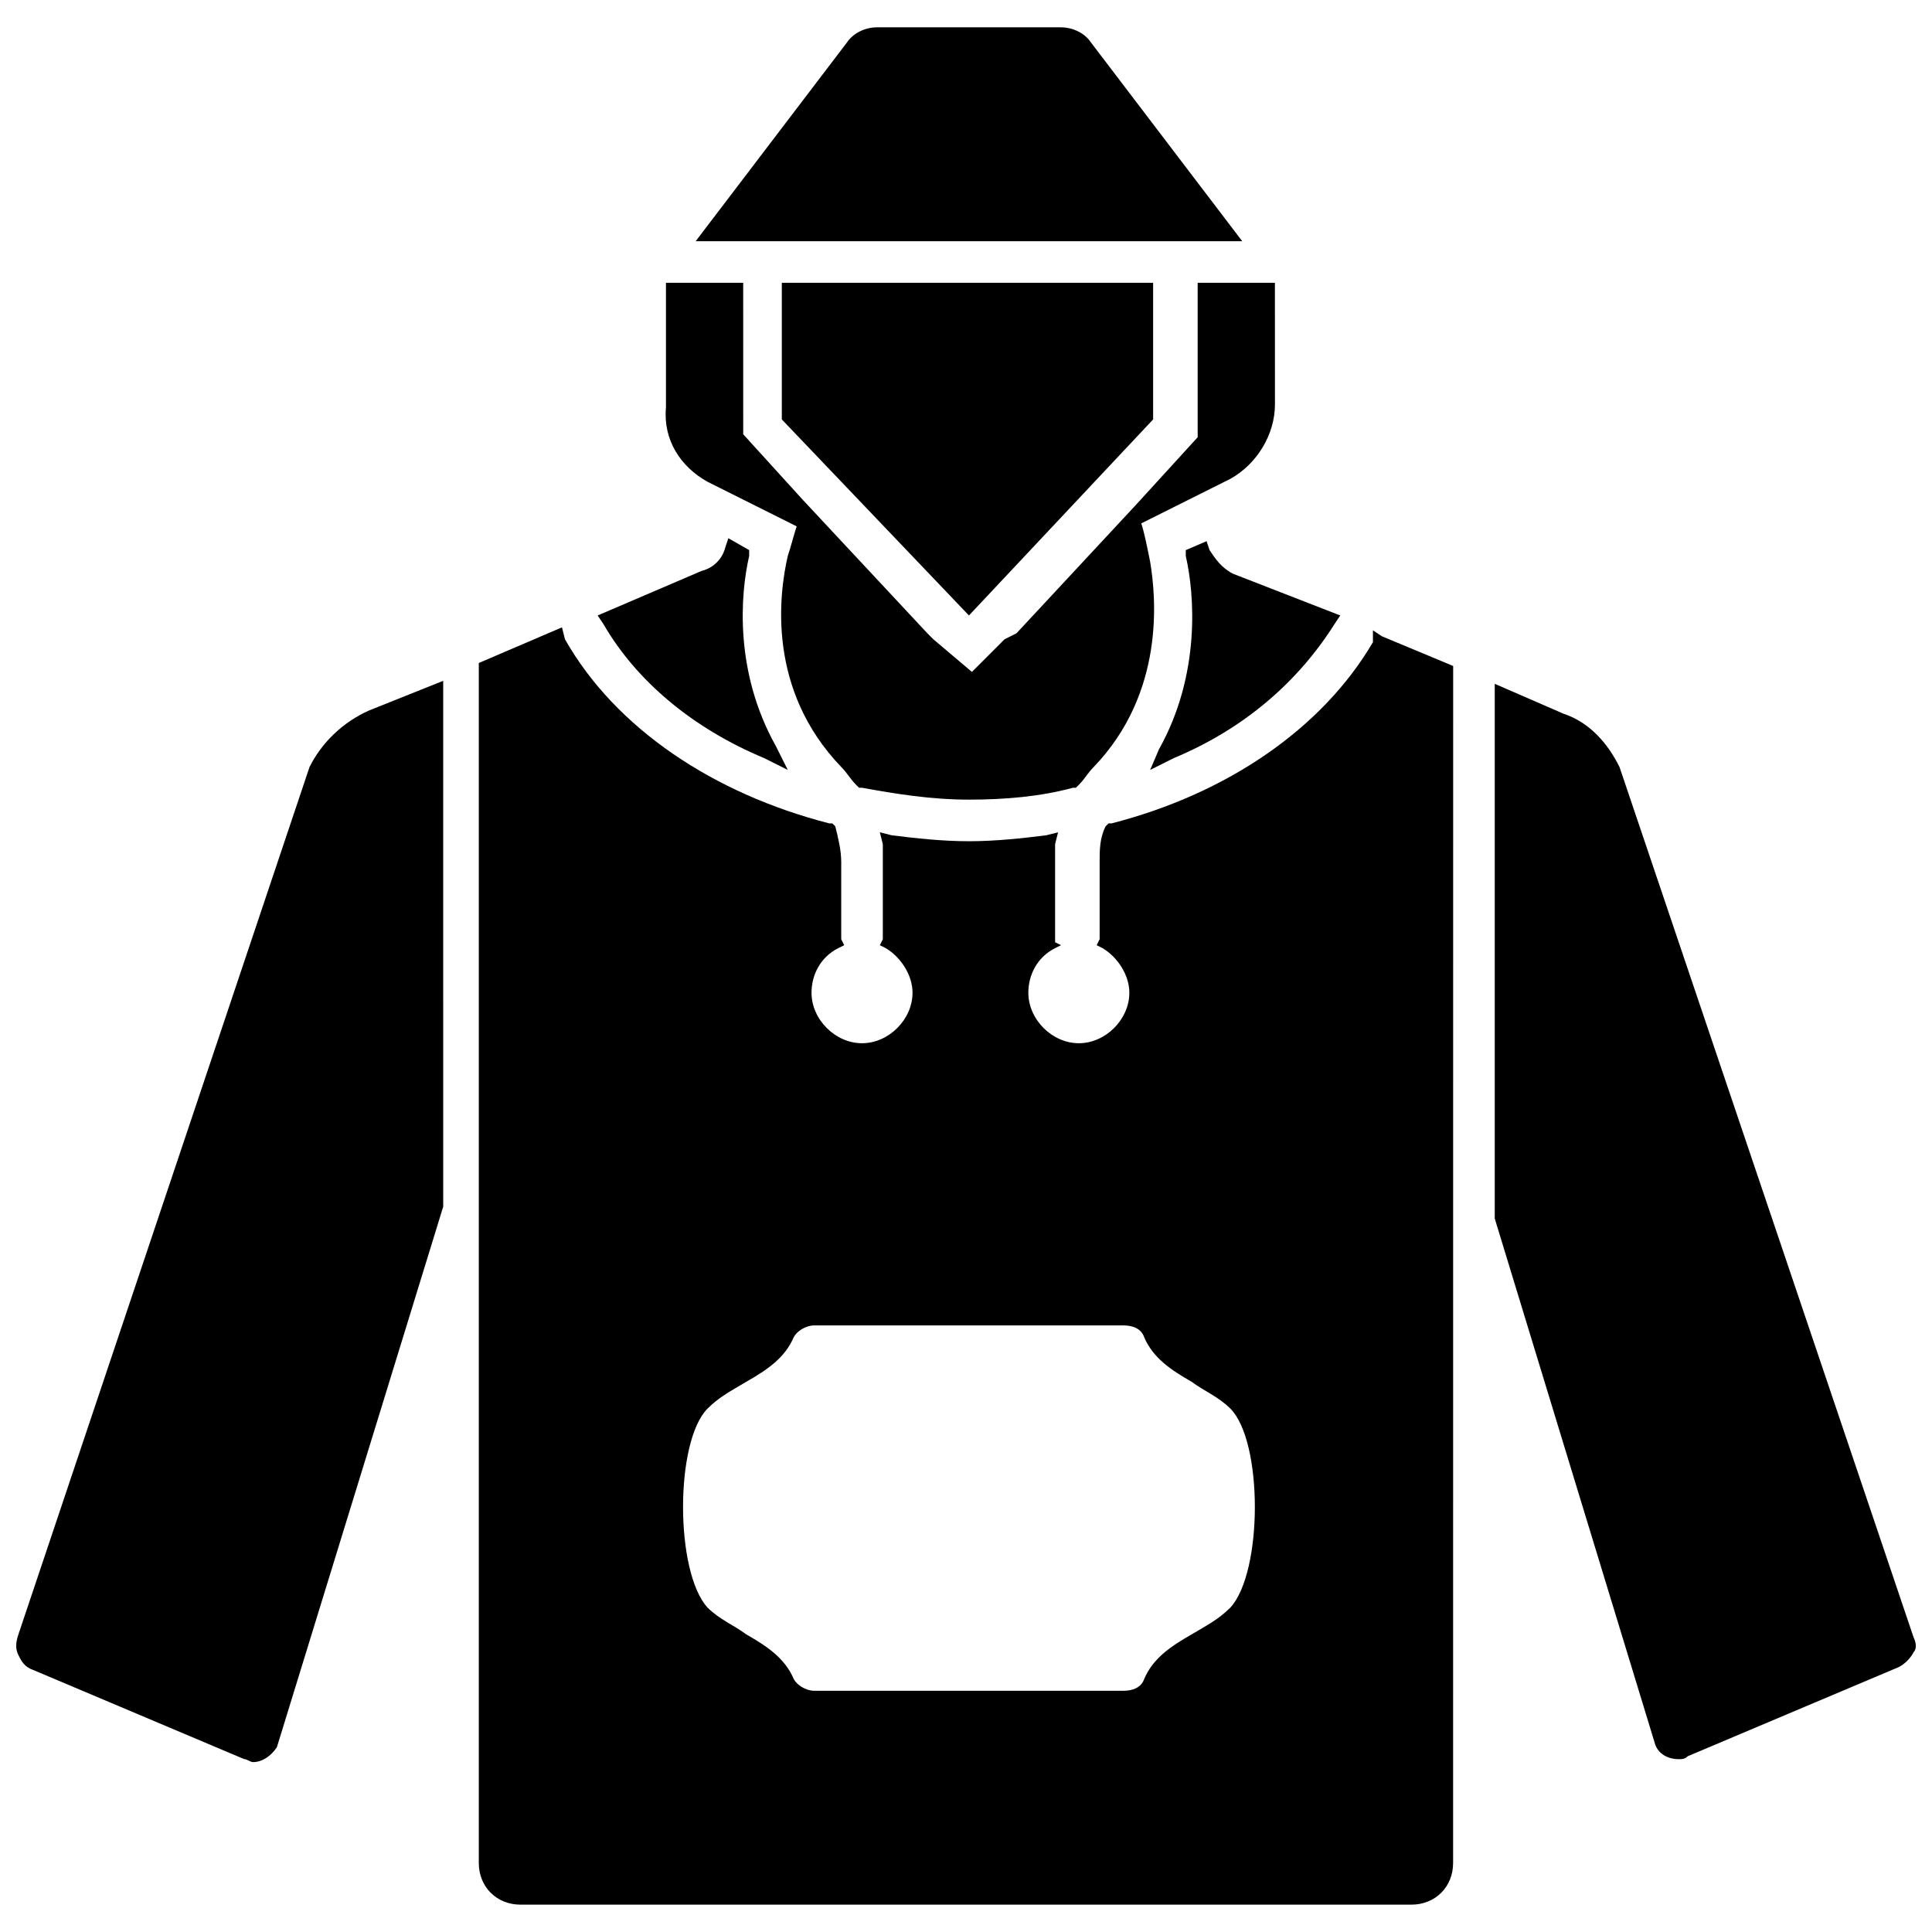
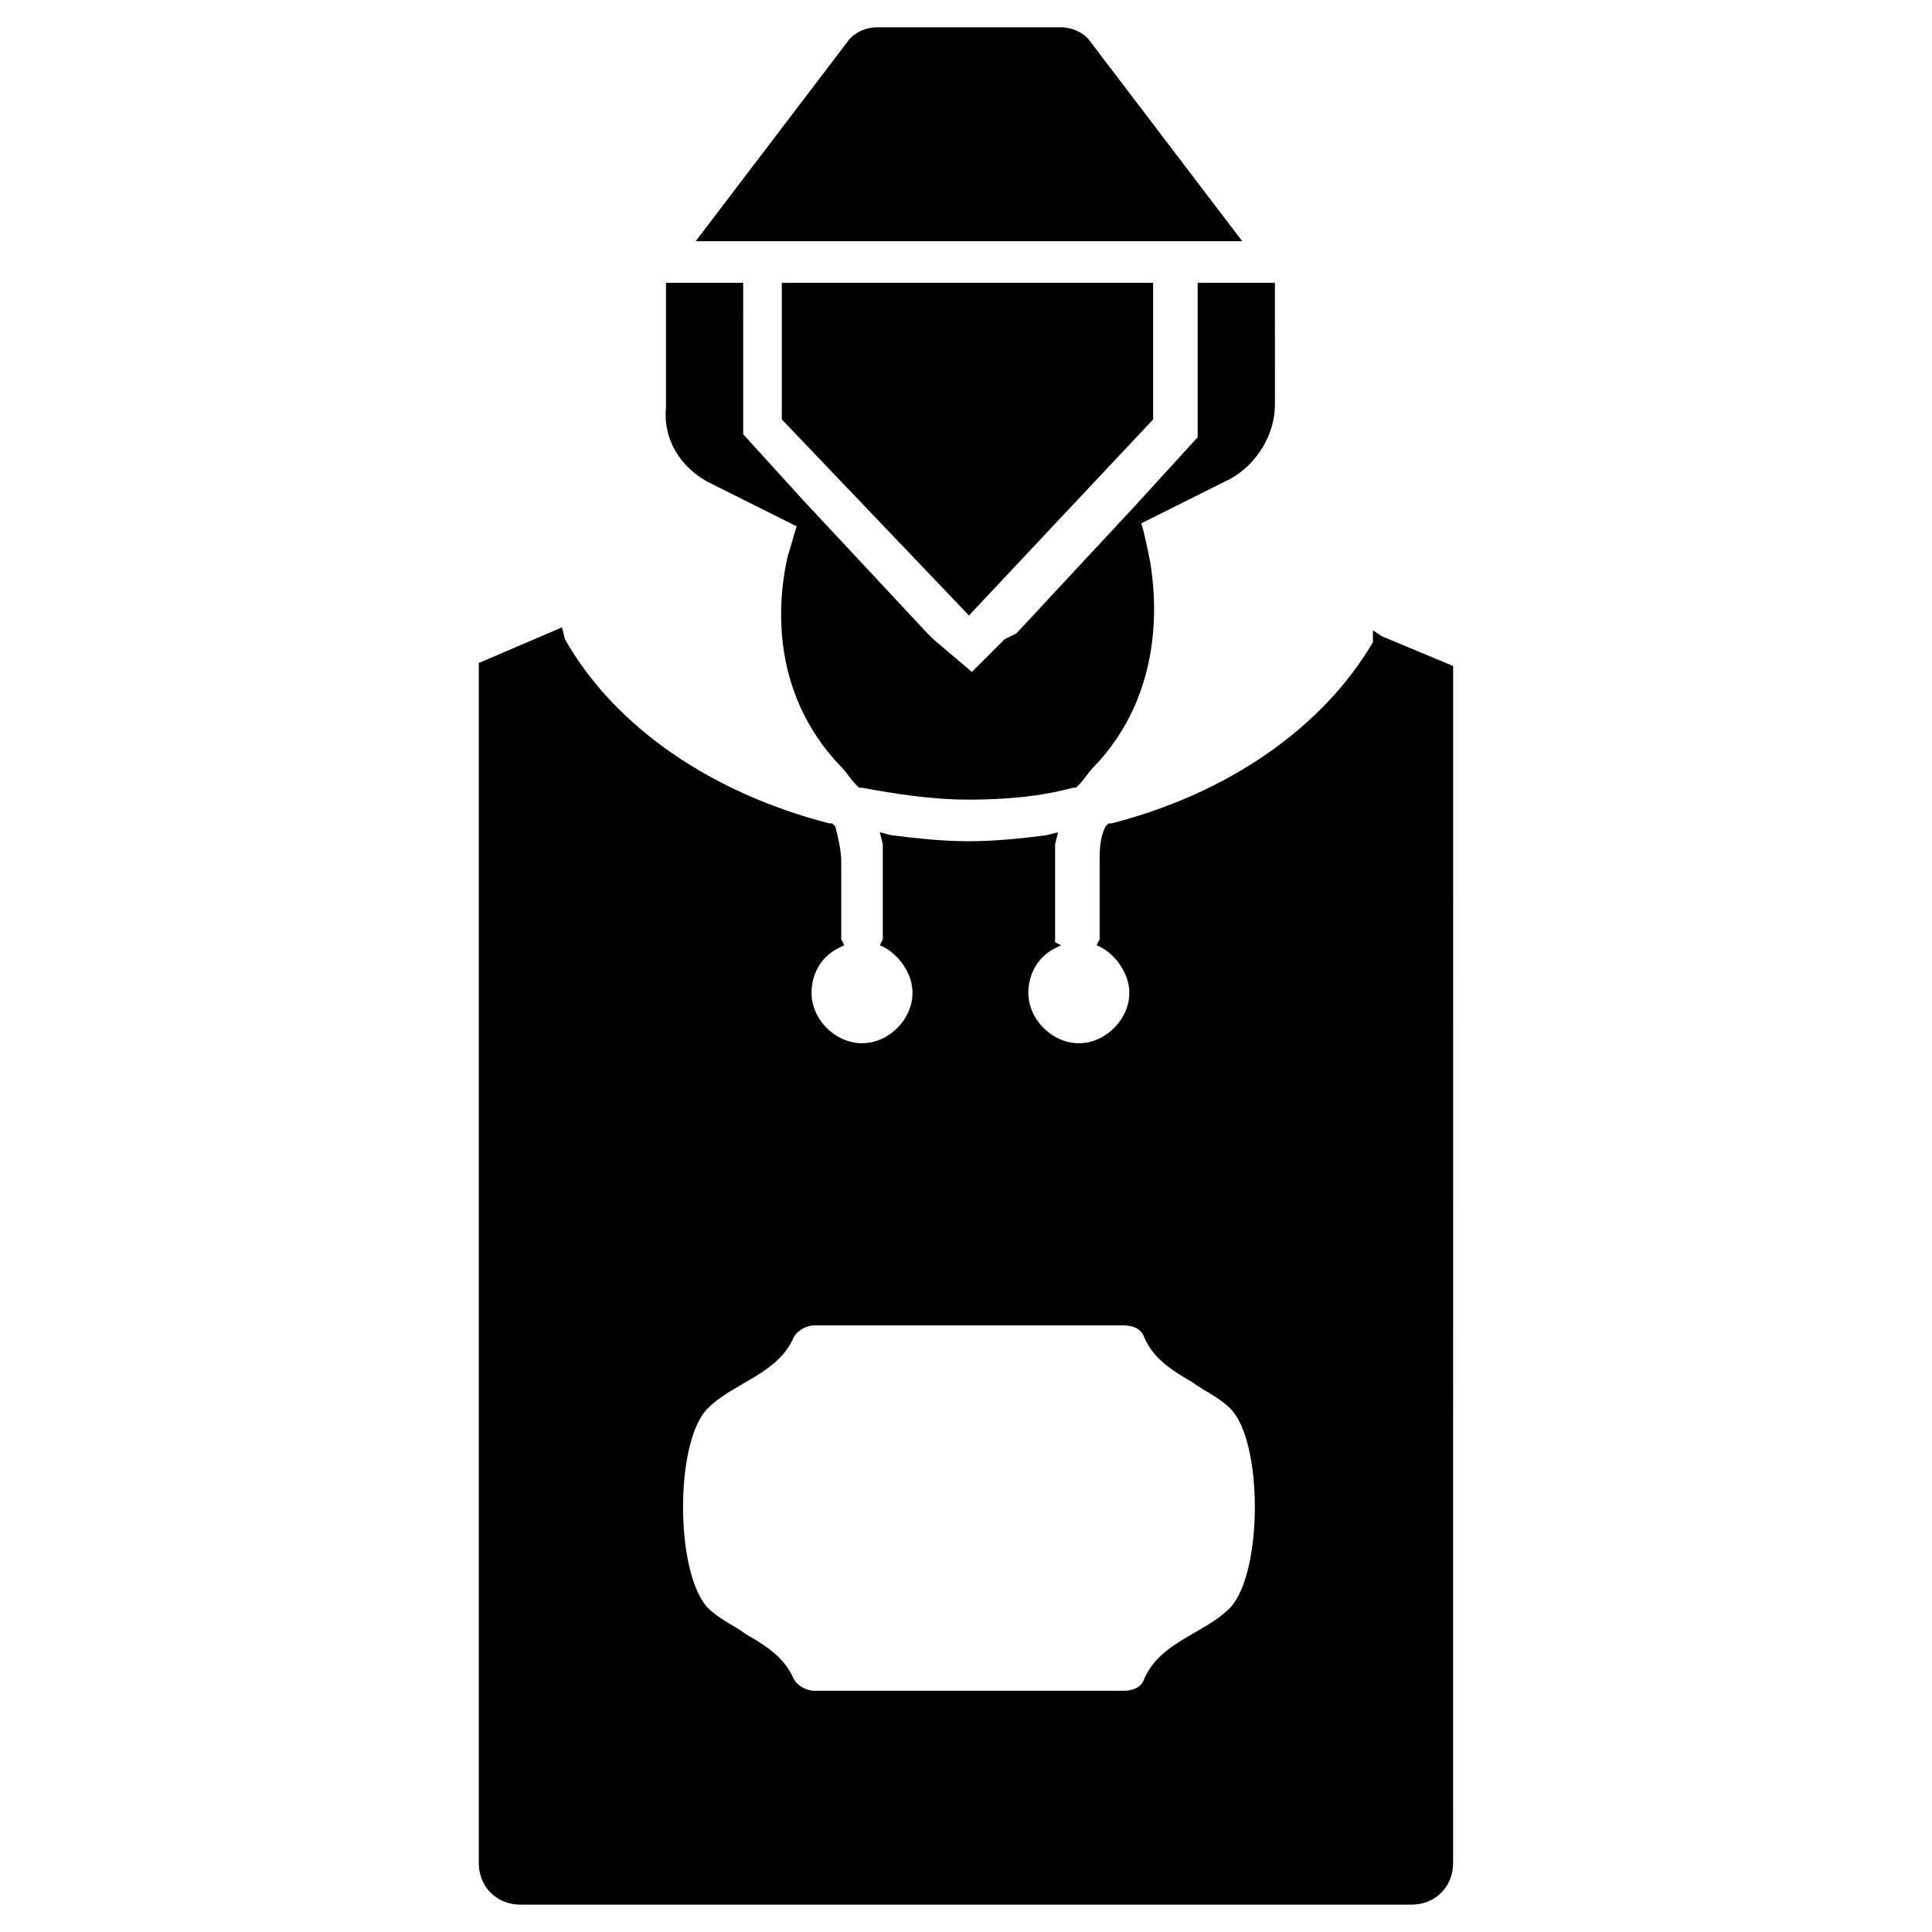
<svg xmlns="http://www.w3.org/2000/svg" width="800px" height="800px" version="1.1" viewBox="144 144 512 512">
  <defs>
    <clipPath id="b">
-       <path d="m540 325h111.9v286h-111.9z" />
+       <path d="m540 325h111.9v286z" />
    </clipPath>
    <clipPath id="a">
      <path d="m148.09 324h113.91v287h-113.91z" />
    </clipPath>
  </defs>
  <g clip-path="url(#b)">
-     <path d="m651.12 577.91-77.934-230.65c-3.148-6.297-7.871-11.809-14.957-14.168l-18.105-7.871v141.7l42.508 139.34c0.789 2.363 3.148 3.938 6.297 3.938 0.789 0 1.574 0 2.363-0.789l55.891-23.617c1.574-0.789 3.148-2.363 3.938-3.938 0.785-0.789 0.785-2.363 0-3.938z" />
-   </g>
+     </g>
  <g clip-path="url(#a)">
-     <path d="m226.03 347.26-77.145 229.86c-0.789 2.363-0.789 3.938 0 5.512 0.789 1.574 1.574 3.148 3.938 3.938l55.891 23.617c0.789 0 1.574 0.789 2.363 0.789 2.363 0 4.723-1.574 6.297-3.938l44.082-143.27-0.004-139.34-19.68 7.871c-7.082 3.152-12.594 8.66-15.742 14.961z" />
-   </g>
+     </g>
  <path d="m449.59 255.15v-36.211h-98.402v36.211l49.594 51.957z" />
-   <path d="m448.8 348.04 6.297-3.148c18.895-7.871 33.062-20.469 42.508-35.426l1.574-2.363-28.336-11.02c-3.148-1.574-4.723-3.938-6.297-6.297l-0.789-2.363-5.512 2.363v1.574c2.363 10.234 3.938 31.488-7.086 51.168z" />
-   <path d="m346.47 344.89 6.297 3.148-3.148-6.297c-11.02-19.68-9.445-40.148-7.086-50.383v-1.574l-5.508-3.148-0.789 2.363c-0.789 3.148-3.148 5.512-6.297 6.297l-27.551 11.809 1.574 2.363c8.656 14.953 23.613 27.551 42.508 35.422z" />
  <path d="m507.84 311.04v3.148c-13.383 22.828-38.574 40.148-69.273 48.02h-0.789l-0.789 0.789c-1.574 3.148-1.574 6.297-1.574 9.445v19.68 0.789l-0.789 1.574 1.574 0.789c3.938 2.363 7.086 7.086 7.086 11.809 0 7.086-6.297 13.383-13.383 13.383s-13.383-6.297-13.383-13.383c0-4.723 2.363-9.445 7.086-11.809l1.574-0.789-1.57-0.789v-1.574-19.68-4.723l0.789-3.148-3.148 0.789c-6.297 0.789-13.383 1.574-20.469 1.574-7.086 0-14.168-0.789-20.469-1.574l-3.148-0.789 0.789 3.148v4.723 19.68 0.789l-0.789 1.574 1.574 0.789c3.938 2.363 7.086 7.086 7.086 11.809 0 7.086-6.297 13.383-13.383 13.383-7.086 0-13.383-6.297-13.383-13.383 0-4.723 2.363-9.445 7.086-11.809l1.574-0.789-0.789-1.574v-0.789-19.68c0-3.148-0.789-6.297-1.574-9.445l-0.789-0.789h-0.789c-30.699-7.871-56.68-25.191-70.062-48.805l-0.789-3.148-22.043 9.445v318.03c0 6.297 4.723 11.02 11.02 11.02h236.16c6.297 0 11.02-4.723 11.02-11.02l0.016-317.24-18.895-7.871zm-176.33 206.25c3.148-3.148 6.297-4.723 10.234-7.086 5.512-3.148 10.234-6.297 12.594-11.809 0.789-1.574 3.148-3.148 5.512-3.148h81.867c2.363 0 4.723 0.789 5.512 3.148 2.363 5.512 7.086 8.66 12.594 11.809 3.148 2.363 7.086 3.938 10.234 7.086 8.66 8.66 8.66 43.297 0 52.742-3.148 3.148-6.297 4.723-10.234 7.086-5.512 3.148-10.234 6.297-12.594 11.809-0.789 2.363-3.148 3.148-5.512 3.148l-81.867-0.004c-2.363 0-4.723-1.574-5.512-3.148-2.363-5.512-7.086-8.66-12.594-11.809-3.148-2.363-7.086-3.938-10.234-7.086-8.66-9.445-8.66-44.082 0-52.738z" />
  <path d="m433.06 155.18c-1.574-2.363-4.723-3.938-7.871-3.938h-48.809c-3.148 0-6.297 1.574-7.871 3.938l-40.148 52.742h144.84z" />
  <path d="m331.51 271.68 23.617 11.809c-0.789 2.363-1.574 5.512-2.363 7.871-2.363 10.234-5.512 35.426 14.168 55.891 1.574 1.574 2.363 3.148 3.938 4.723l0.789 0.789h0.789c8.66 1.574 18.105 3.148 28.34 3.148 9.445 0 18.895-0.789 27.551-3.148h0.789l0.789-0.789c1.574-1.574 2.363-3.148 3.938-4.723 18.895-19.68 16.531-44.871 14.957-54.316-0.789-3.938-1.574-7.871-2.363-10.234l23.617-11.809c7.086-3.938 11.809-11.809 11.809-19.68l-0.008-32.273h-20.469v40.934l-16.531 18.105-31.488 33.852-3.148 1.574-8.66 8.66-10.23-8.66-1.574-1.574-33.062-35.426-15.742-17.32-0.004-40.145h-20.469v33.062c-0.785 8.66 3.938 15.746 11.023 19.68z" />
</svg>